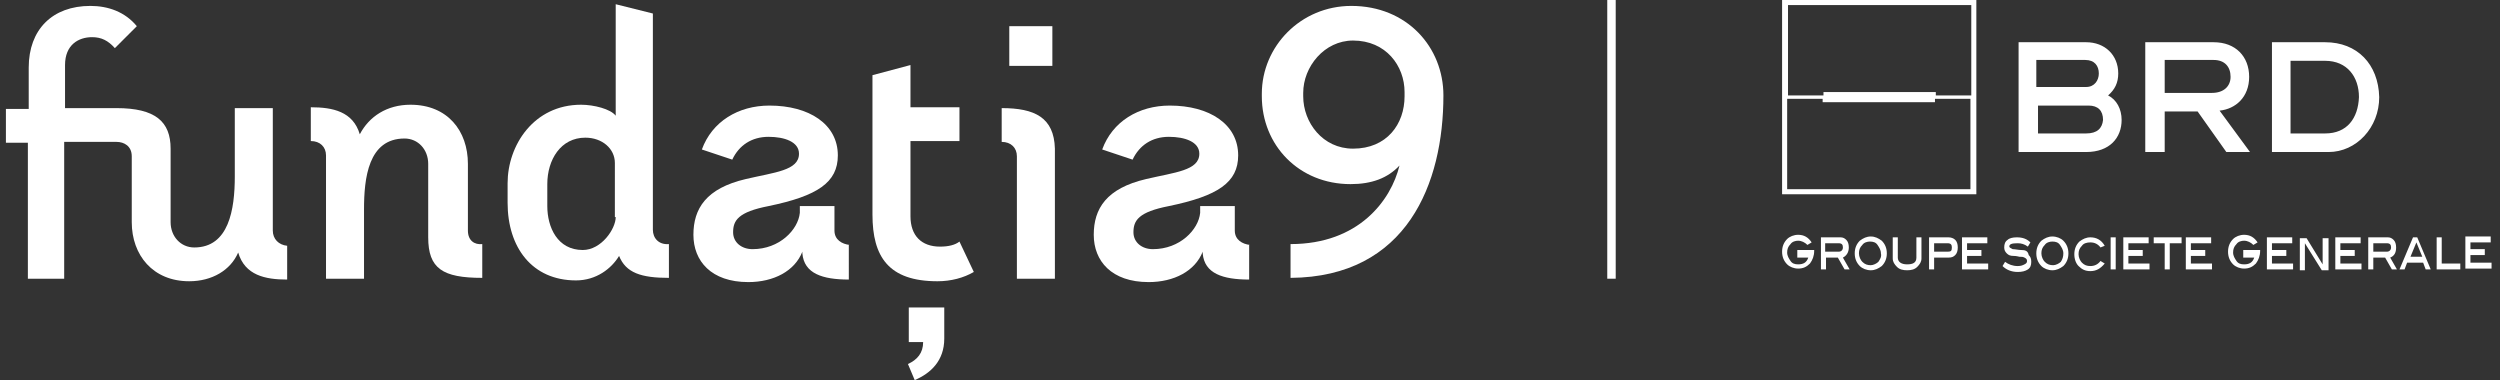
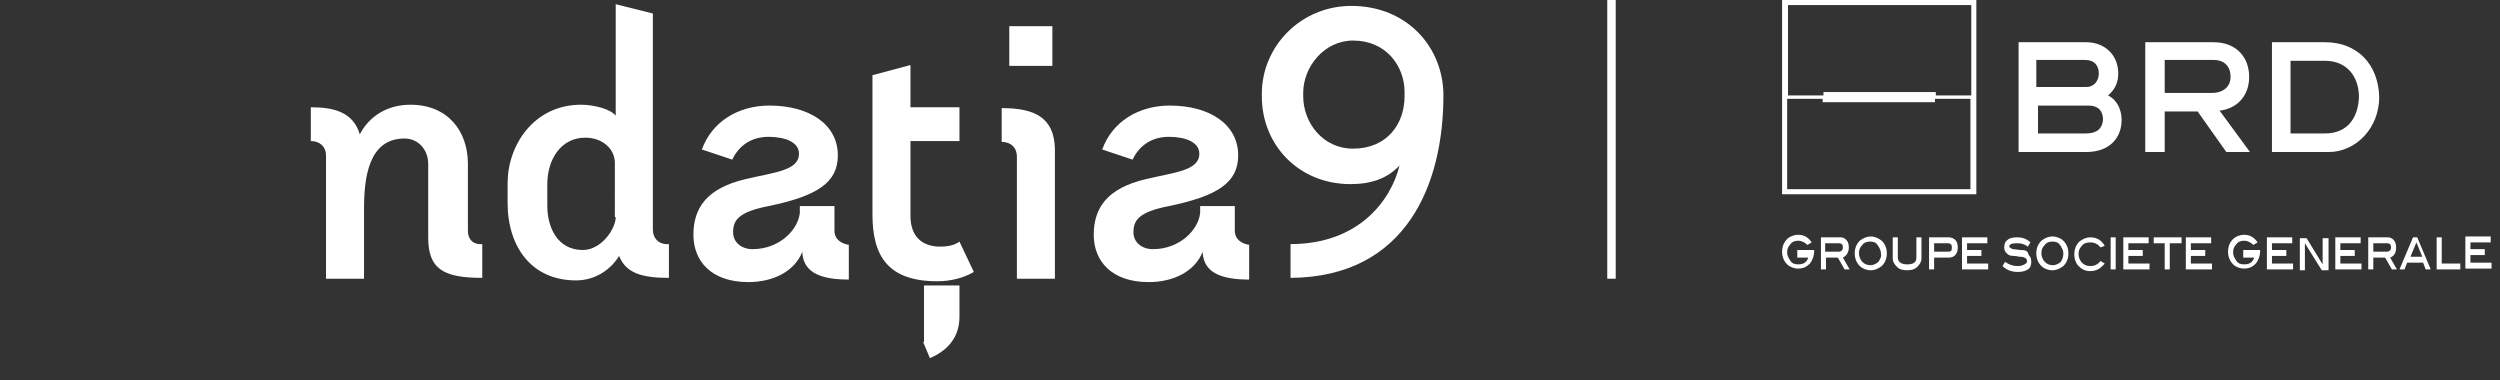
<svg xmlns="http://www.w3.org/2000/svg" version="1.1" id="Layer_1" x="0px" y="0px" width="296px" height="45px" viewBox="0 0 296 45" style="enable-background:new 0 0 296 45;" xml:space="preserve">
  <rect x="0" y="0" width="296" height="45" fill="#333333" stroke="none" />
  <style type="text/css">

	.st0{fill:none;stroke:#FFFFFF;stroke-width:2;stroke-miterlimit:10;}
	.st1{fill:none;stroke:#222222;stroke-width:2;stroke-miterlimit:10;}
	.st2{fill:none;stroke:#ECECEC;stroke-width:2;stroke-miterlimit:10;}
	.st3{fill:#ECECEC;}
	.st4{fill:none;stroke:#222222;stroke-width:1.5;stroke-miterlimit:10;}
	.st5{fill:#222222;}
	.st6{fill:#FF0118;}
	.st7{fill:#FF4F5D;}
	.st8{fill:#FFFFFF;}
	.st9{fill:none;stroke:#FFFFFF;stroke-width:1.5;stroke-miterlimit:10;}
	.st10{fill:none;}
	.st11{fill:none;stroke:#FF4F5D;stroke-width:1.5;stroke-miterlimit:10;}
	.st12{fill:none;stroke:#FF4F5D;stroke-width:2;stroke-miterlimit:10;}

</style>
  <g>
    <rect class="st10" width="296" height="45" />
    <g>
      <path class="st8" d="M55.4,27.3v-7.9c0-3.9-2.4-7-6.8-7c-2.8,0-4.9,1.4-6,3.5c-0.8-2.7-3.2-3.2-5.8-3.2v4c1.1,0,1.8,0.7,1.8,1.7    V33h4.5v-8.2c0-3.7,0.5-8.4,4.8-8.4c1.6,0,2.8,1.3,2.8,3v8.7c0,3.7,1.7,4.8,6.4,4.8v-4C56.2,29,55.4,28.5,55.4,27.3" />
      <path class="st8" d="M77.3,27.2V1.6l-4.4-1.1v13.2c-0.6-0.8-2.6-1.3-4.1-1.3c-5.6,0-8.7,4.8-8.7,9.3v2.3c0,5.3,2.9,9.2,8.1,9.2    c2.4,0,4.2-1.4,5.1-2.9c0.8,2,2.6,2.6,5.9,2.6v-4C78,29,77.3,28.2,77.3,27.2 M72.9,25.7c0,1.4-1.7,3.9-3.9,3.9    c-3,0-4.2-2.7-4.2-5.2v-2.6c0-2.9,1.6-5.5,4.5-5.5c2,0,3.5,1.3,3.5,3V25.7z" />
      <path class="st8" d="M100.6,29c-0.9-0.1-1.8-0.6-1.8-1.7v-2.9h-4.1c0,0.2,0,0.3,0,0.8c-0.2,2-2.4,4.3-5.6,4.3    c-1.3,0-2.3-0.8-2.3-2c0-1.4,0.6-2.4,4.2-3.1c5.8-1.2,8.2-2.8,8.2-6c0-3.7-3.4-5.9-8.1-5.9c-3.7,0-6.8,1.9-8,5.2l3.6,1.2    c0.8-1.7,2.3-2.7,4.3-2.7c1.9,0,3.6,0.6,3.6,2c0,2-2.9,2.2-6.3,3c-4.7,1.1-6.2,3.5-6.2,6.6c0,3.1,2.1,5.6,6.5,5.6    c3,0,5.5-1.3,6.4-3.6v0.2c0.2,2.4,2.4,3.1,5.5,3.1V29z" />
      <path class="st8" d="M148,29c-0.9-0.1-1.8-0.6-1.8-1.7v-2.9h-4.1c0,0.2,0,0.3,0,0.8c-0.2,2-2.4,4.3-5.6,4.3c-1.3,0-2.3-0.8-2.3-2    c0-1.4,0.6-2.4,4.2-3.1c5.8-1.2,8.2-2.8,8.2-6c0-3.7-3.4-5.9-8.1-5.9c-3.7,0-6.8,1.9-8,5.2l3.6,1.2c0.8-1.7,2.3-2.7,4.3-2.7    c1.9,0,3.6,0.6,3.6,2c0,2-2.9,2.2-6.3,3c-4.7,1.1-6.2,3.5-6.2,6.6c0,3.1,2.1,5.6,6.5,5.6c3,0,5.5-1.3,6.4-3.6v0.2    c0.2,2.4,2.4,3.1,5.5,3.1V29z" />
-       <path class="st8" d="M107.6,40.5h1.7c0,1.3-0.7,2.1-1.8,2.6l0.8,1.9c1.9-0.8,3.5-2.3,3.5-4.9v-3.7h-4.2V40.5z" />
+       <path class="st8" d="M107.6,40.5h1.7l0.8,1.9c1.9-0.8,3.5-2.3,3.5-4.9v-3.7h-4.2V40.5z" />
      <path class="st8" d="M111.3,29.2c-2.2,0-3.5-1.3-3.5-3.6v-8.9h5.8v-4h-5.8V7.7l-4.5,1.2v16.5c0,5,1.9,7.9,7.7,7.9    c1.6,0,3.1-0.4,4.3-1.1l-1.7-3.6C113.1,29,112.3,29.2,111.3,29.2" />
      <rect x="119.5" y="3.1" class="st8" width="5.1" height="4.7" />
      <path class="st8" d="M118.6,12.8v4c1.1,0,1.8,0.7,1.8,1.7V33h4.5V17.6C124.8,13.9,122.5,12.8,118.6,12.8" />
      <path class="st8" d="M160,0.7c-6,0-10.6,4.8-10.6,10.4v0.3c0,5.8,4.4,10.4,10.5,10.4c2.5,0,4.4-0.7,5.8-2.2    c-1,4.1-4.8,9.3-12.9,9.3v4c13.8-0.1,18.1-11.2,18.1-21.6C170.9,5.6,166.6,0.7,160,0.7 M166.3,11.4c0,3.3-2.1,6.2-6.1,6.2    c-3.6,0-5.9-3.1-5.9-6.2V11c0-3.1,2.5-6.2,5.9-6.2c3.9,0,6.1,3,6.1,6.1V11.4z" />
-       <path class="st8" d="M32.3,27.3V12.8h-4.5v8.1c0,3.9-0.7,8.4-4.8,8.4c-1.6,0-2.8-1.3-2.8-3v-8.7c0-3.2-1.8-4.8-6.4-4.8H7.7V7.7    c0-2.4,1.6-3.3,3.2-3.3c1.1,0,1.9,0.4,2.7,1.3l2.6-2.6c-1.4-1.7-3.4-2.4-5.5-2.4c-4.5,0-7.3,2.8-7.3,7.3v4.9H0.7v4h2.6V33h4.3    V16.8h6.2c0.9,0,1.8,0.5,1.8,1.7v7.8c0,3.9,2.5,7,6.8,7c2.7,0,4.9-1.3,5.8-3.4c0.8,2.7,3.2,3.2,5.8,3.2v-4    C33,29,32.3,28.3,32.3,27.3" />
    </g>
    <rect x="190.3" class="st8" width="1" height="33" />
    <g>
      <g>
        <path class="st8" d="M249.6,11.3c0.8-0.7,1.2-1.5,1.2-2.6c0-2.2-1.6-3.7-3.8-3.7h-8v13h8c2.8,0,4.2-1.7,4.2-3.8     C251.2,12.9,250.6,11.8,249.6,11.3z M241.2,7.1h5.7c1.1,0,1.6,0.7,1.6,1.6c0,0.8-0.5,1.6-1.5,1.6h-5.9V7.1z M247,15.8h-5.7v-3.3     h6c1.1,0,1.7,0.6,1.7,1.7C248.9,15.2,248.3,15.8,247,15.8z M266.3,9.1c0-2.4-1.6-4.1-4.2-4.1H254v13h2.3v-4.8h3.9l3.4,4.8h2.8     l-3.6-4.9C264.7,12.9,266.3,11.5,266.3,9.1z M256.3,11V7.1h5.8c1.3,0,2,0.8,2,2c0,1.1-0.8,1.9-2.2,1.9H256.3z M275.3,5h-6.3v13     h6.7c3.3,0,6-2.9,6-6.5C281.6,7.6,279.1,5,275.3,5z M275.3,15.8h-4.1V7.2h4.1c2.6,0,4,1.9,4,4.3C279.2,14,277.9,15.8,275.3,15.8z     " />
      </g>
    </g>
    <g>
      <g>
        <path class="st8" d="M212.8,30.5h1.3c-0.2,0.6-0.6,0.8-1.2,0.8c-0.4,0-0.7-0.1-0.9-0.4c-0.2-0.3-0.4-0.6-0.4-1     c0-0.4,0.1-0.7,0.4-1c0.2-0.3,0.6-0.4,0.9-0.4c0.4,0,0.8,0.2,1.1,0.5l0.5-0.3c-0.4-0.6-0.9-0.9-1.6-0.9c-0.5,0-1,0.2-1.3,0.5     c-0.4,0.4-0.6,0.9-0.6,1.5c0,0.6,0.2,1.1,0.6,1.5c0.3,0.3,0.8,0.5,1.3,0.5c0.6,0,1-0.2,1.4-0.6c0.3-0.4,0.5-0.9,0.5-1.5v-0.1h-2     V30.5z M218.9,29.3c0-0.4-0.1-0.7-0.3-0.9c-0.2-0.2-0.4-0.3-0.7-0.3h-2.3v3.8h0.6v-1.4h1.4l0.8,1.4h0.6l-0.8-1.4     C218.6,30.3,218.9,29.9,218.9,29.3z M216.1,29.8v-1h1.6c0.4,0,0.5,0.2,0.5,0.5c0,0.3-0.2,0.5-0.5,0.5H216.1z M221.5,28     c-0.5,0-0.9,0.2-1.3,0.5c-0.4,0.4-0.6,0.9-0.6,1.5c0,0.6,0.2,1.1,0.6,1.5c0.3,0.3,0.8,0.5,1.3,0.5c0.5,0,0.9-0.2,1.3-0.5     c0.4-0.4,0.6-0.9,0.6-1.5c0-0.6-0.2-1.1-0.6-1.5C222.4,28.2,222,28,221.5,28z M222.4,31c-0.2,0.2-0.6,0.4-0.9,0.4     c-0.4,0-0.7-0.1-1-0.4c-0.2-0.2-0.4-0.6-0.4-1c0-0.4,0.1-0.7,0.4-1c0.2-0.3,0.6-0.4,0.9-0.4c0.4,0,0.7,0.1,0.9,0.4     c0.2,0.3,0.4,0.6,0.4,1C222.8,30.4,222.6,30.7,222.4,31z M226.9,30.5c0,0.6-0.4,0.8-1.1,0.8c-0.7,0-1.1-0.3-1.1-0.8v-2.4h-0.6     v2.5c0,0.4,0.2,0.7,0.5,1c0.3,0.3,0.7,0.4,1.2,0.4c0.5,0,0.9-0.1,1.2-0.4c0.3-0.3,0.5-0.6,0.5-1v-2.5h-0.6V30.5z M230.7,28.1     h-2.3v3.8h0.6v-1.4h1.7c0.4,0,0.6-0.1,0.8-0.3c0.2-0.2,0.3-0.5,0.3-0.9c0-0.4-0.1-0.7-0.3-0.9C231.3,28.2,231,28.1,230.7,28.1z      M230.6,29.8H229v-1h1.6c0.4,0,0.5,0.2,0.5,0.5C231.1,29.7,231,29.8,230.6,29.8z M232.9,30.3h1.7v-0.7h-1.7v-0.8h2.4v-0.7h-3v3.8     h3.1v-0.7h-2.5V30.3z M239.3,29.6c-0.3,0-0.7-0.1-1-0.1c-0.2-0.1-0.4-0.2-0.4-0.3c0-0.3,0.3-0.4,1-0.4c0.4,0,0.8,0.1,1.2,0.4     l0.3-0.5c-0.4-0.4-0.9-0.6-1.6-0.6c-0.5,0-0.9,0.1-1.1,0.3c-0.3,0.2-0.4,0.5-0.4,0.9c0,0.3,0.1,0.5,0.3,0.7     c0.2,0.2,0.4,0.3,0.8,0.3c0.1,0,0.3,0,0.7,0.1c0.3,0,0.4,0,0.6,0.1c0.2,0.1,0.3,0.2,0.3,0.4c0,0.2-0.1,0.3-0.3,0.4     c-0.2,0.1-0.4,0.2-0.8,0.2c-0.6,0-1.1-0.2-1.5-0.5l-0.3,0.5c0.4,0.4,1,0.7,1.8,0.7c0.5,0,0.9-0.1,1.2-0.3     c0.3-0.2,0.4-0.5,0.4-0.9c0-0.4-0.1-0.6-0.3-0.8C240.1,29.7,239.8,29.6,239.3,29.6z M243,28c-0.5,0-0.9,0.2-1.3,0.5     c-0.4,0.4-0.6,0.9-0.6,1.5c0,0.6,0.2,1.1,0.6,1.5c0.3,0.3,0.8,0.5,1.3,0.5c0.5,0,0.9-0.2,1.3-0.5c0.4-0.4,0.6-0.9,0.6-1.5     c0-0.6-0.2-1.1-0.6-1.5C244,28.2,243.5,28,243,28z M244,31c-0.2,0.2-0.6,0.4-0.9,0.4c-0.4,0-0.7-0.1-1-0.4     c-0.2-0.2-0.4-0.6-0.4-1c0-0.4,0.1-0.7,0.4-1c0.2-0.3,0.6-0.4,0.9-0.4c0.4,0,0.7,0.1,0.9,0.4c0.2,0.3,0.4,0.6,0.4,1     C244.3,30.4,244.2,30.7,244,31z M247.5,28.7c0.5,0,0.9,0.2,1.2,0.6l0.5-0.2c-0.4-0.7-1-1-1.7-1c-0.5,0-0.9,0.2-1.3,0.5     c-0.4,0.4-0.6,0.9-0.6,1.5c0,0.6,0.2,1.1,0.5,1.4c0.4,0.4,0.8,0.6,1.4,0.6c0.7,0,1.2-0.3,1.7-0.9l-0.5-0.3     c-0.3,0.4-0.7,0.6-1.2,0.6c-0.4,0-0.7-0.1-1-0.4c-0.2-0.2-0.4-0.6-0.4-1c0-0.4,0.1-0.7,0.4-1C246.7,28.8,247.1,28.7,247.5,28.7z      M249.9,31.9h0.6v-3.8h-0.6V31.9z M252,30.3h1.7v-0.7H252v-0.8h2.4v-0.7h-3v3.8h3.1v-0.7H252V30.3z M254.9,28.8h1.4v3.1h0.6v-3.1     h1.4v-0.7h-3.3V28.8z M259.4,30.3h1.7v-0.7h-1.7v-0.8h2.4v-0.7h-3v3.8h3.1v-0.7h-2.5V30.3z M265.6,30.5h1.3     c-0.2,0.6-0.6,0.8-1.2,0.8c-0.4,0-0.7-0.1-0.9-0.4c-0.2-0.3-0.4-0.6-0.4-1c0-0.4,0.1-0.7,0.4-1c0.2-0.3,0.6-0.4,0.9-0.4     c0.4,0,0.8,0.2,1.1,0.5l0.5-0.3c-0.4-0.6-0.9-0.9-1.6-0.9c-0.5,0-1,0.2-1.3,0.5c-0.4,0.4-0.6,0.9-0.6,1.5c0,0.6,0.2,1.1,0.6,1.5     c0.3,0.3,0.8,0.5,1.3,0.5c0.6,0,1-0.2,1.4-0.6c0.3-0.4,0.5-0.9,0.5-1.5v-0.1h-2V30.5z M269,30.3h1.7v-0.7H269v-0.8h2.4v-0.7h-3     v3.8h3.1v-0.7H269V30.3z M275,31.3l-1.9-3.1h-0.8v3.8h0.6v-3.2l2,3.2h0.8v-3.8H275V31.3z M277.1,30.3h1.7v-0.7h-1.7v-0.8h2.4     v-0.7h-3v3.8h3.1v-0.7h-2.5V30.3z M283.7,29.3c0-0.4-0.1-0.7-0.3-0.9c-0.2-0.2-0.4-0.3-0.7-0.3h-2.3v3.8h0.6v-1.4h1.4l0.8,1.4     h0.6l-0.8-1.4C283.5,30.3,283.7,29.9,283.7,29.3z M281,29.8v-1h1.6c0.4,0,0.5,0.2,0.5,0.5c0,0.3-0.2,0.5-0.5,0.5H281z      M285.7,28.1l-1.6,3.8h0.6l0.3-0.8h1.9l0.3,0.8h0.6l-1.6-3.8H285.7z M285.4,30.4l0.7-1.7l0.7,1.7H285.4z M289.1,28.1h-0.6v3.8     h2.8v-0.7h-2.2V28.1z M292.5,31.2v-1h1.7v-0.7h-1.7v-0.8h2.4v-0.7h-3v3.8h3.1v-0.7H292.5z" />
      </g>
    </g>
    <path class="st8" d="M211,23h23V0h-23V23z M233.4,0.6v10.7h-4.2v-0.4h-13.3v0.4h-4.2V0.6H233.4z M211.6,22.4V11.7h4.2v0.4h13.3   v-0.4h4.2v10.7H211.6z" />
  </g>
</svg>